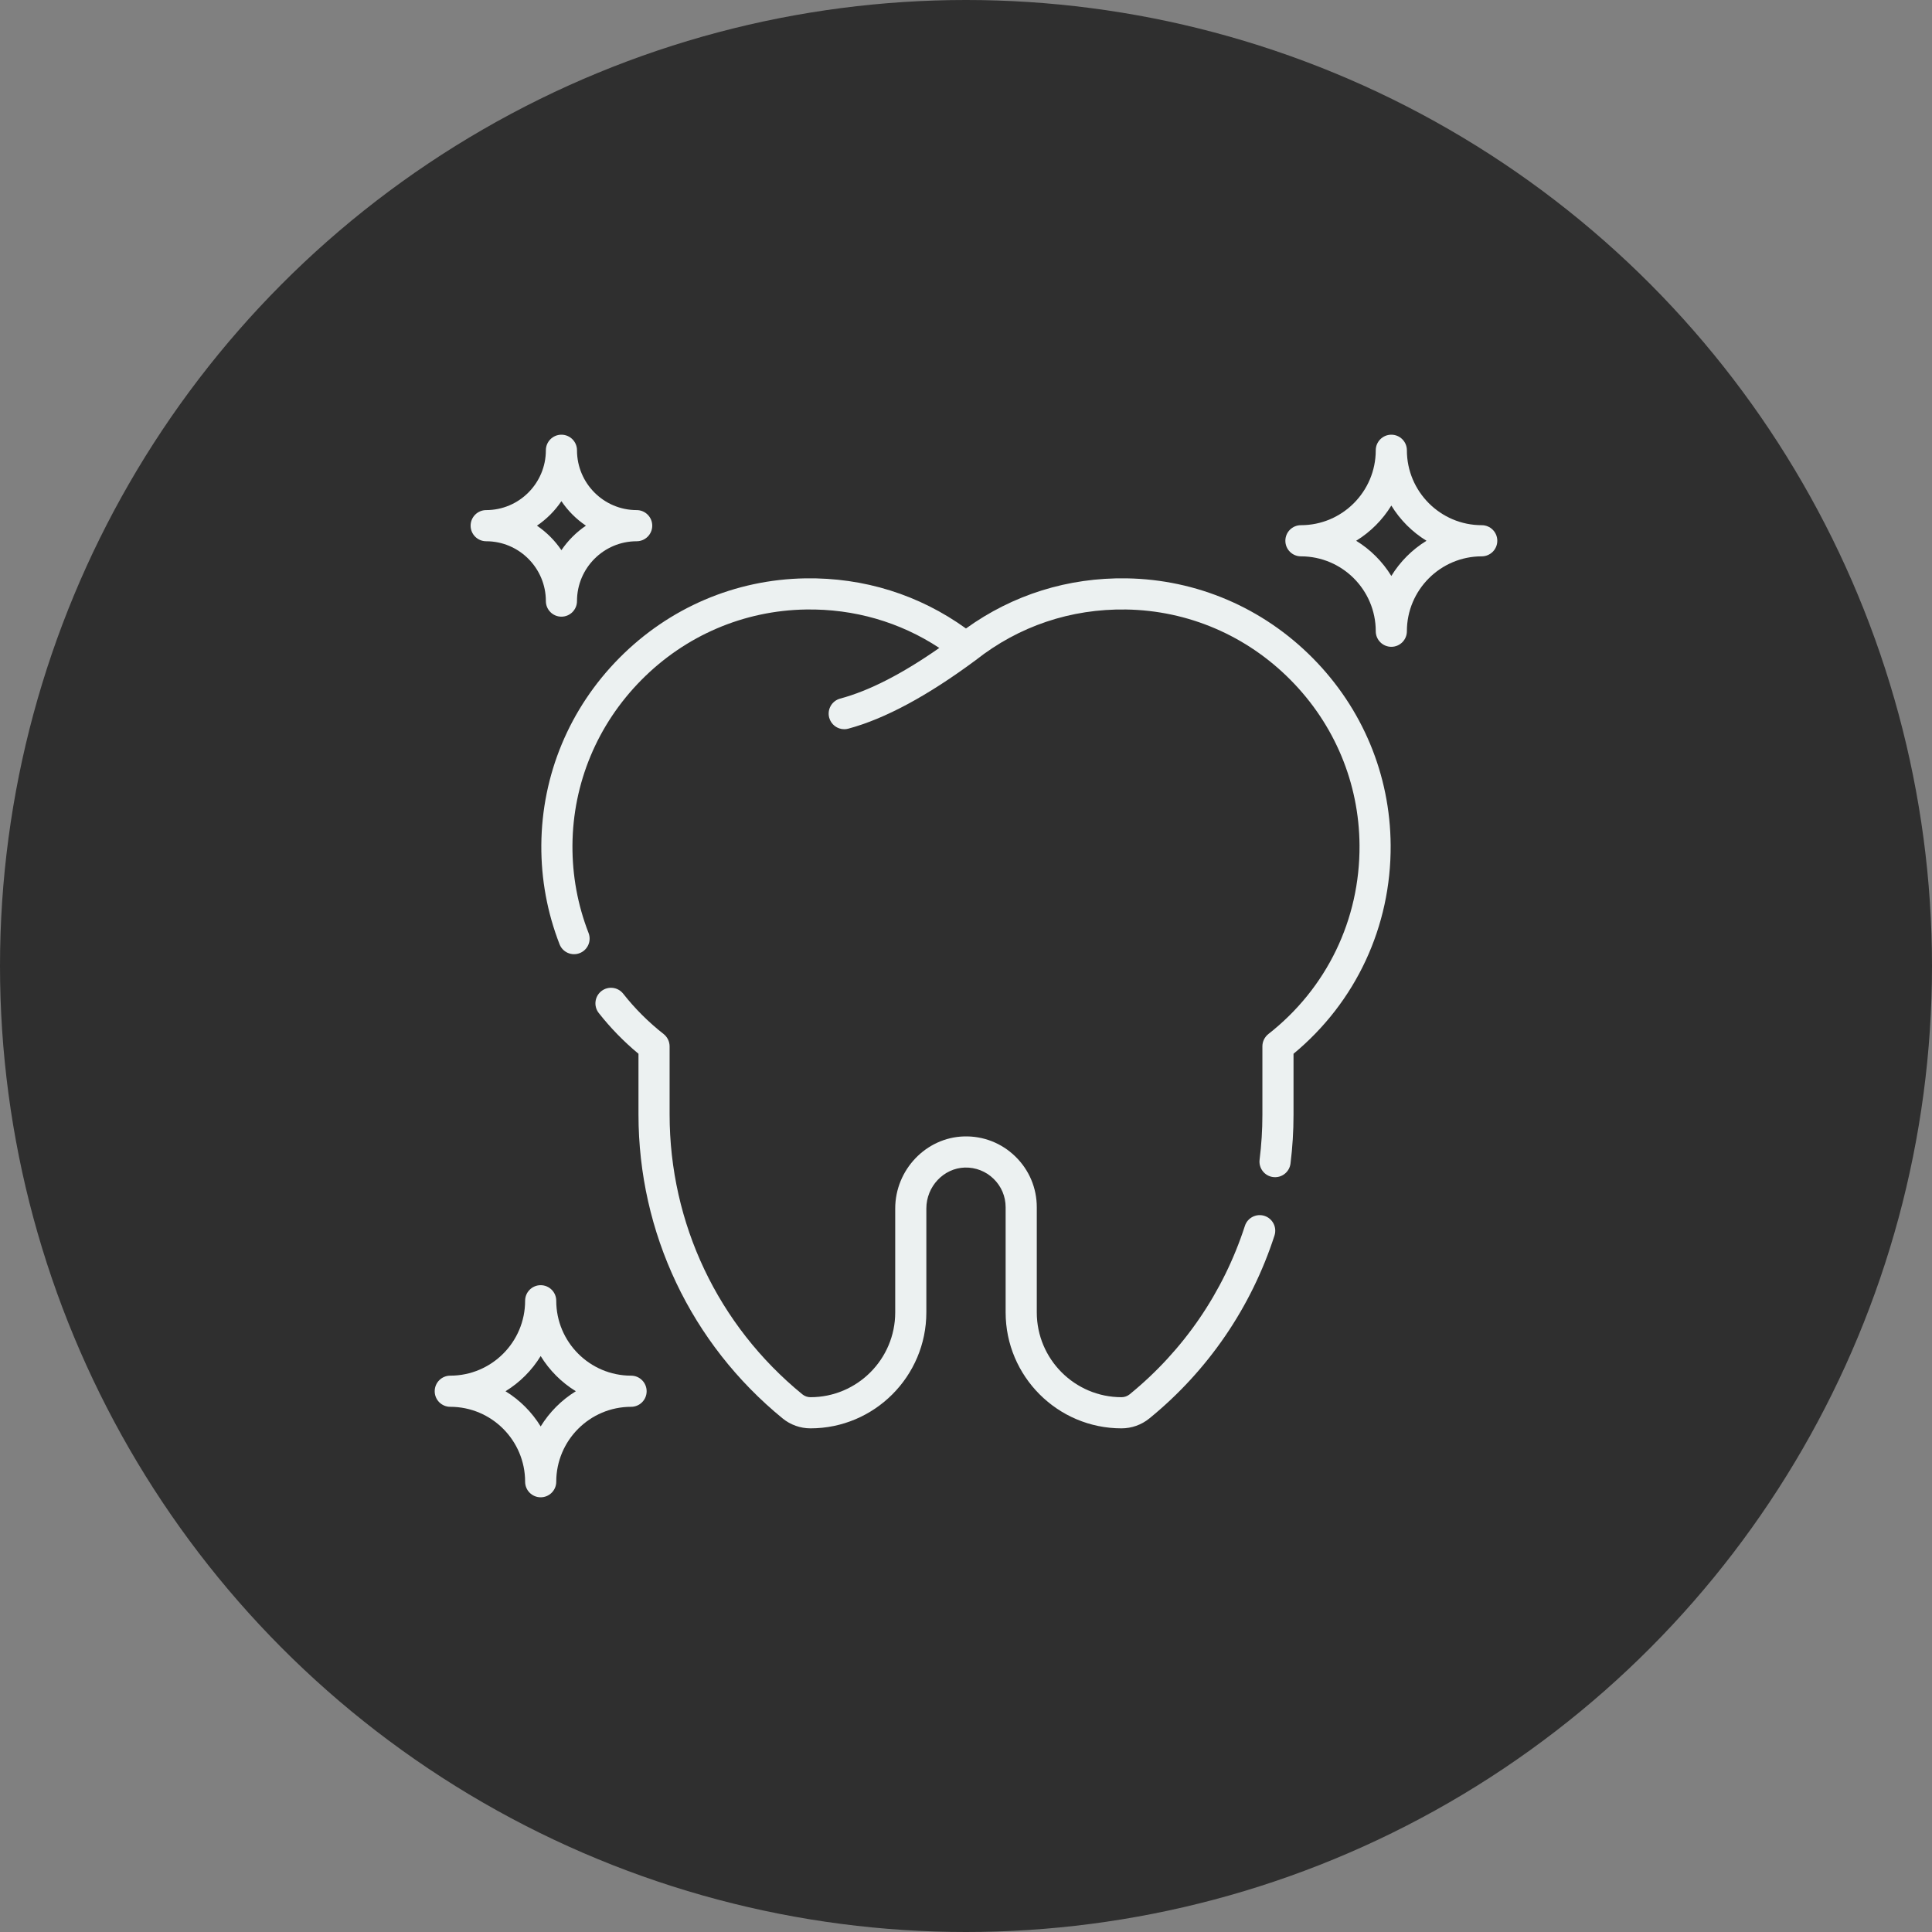
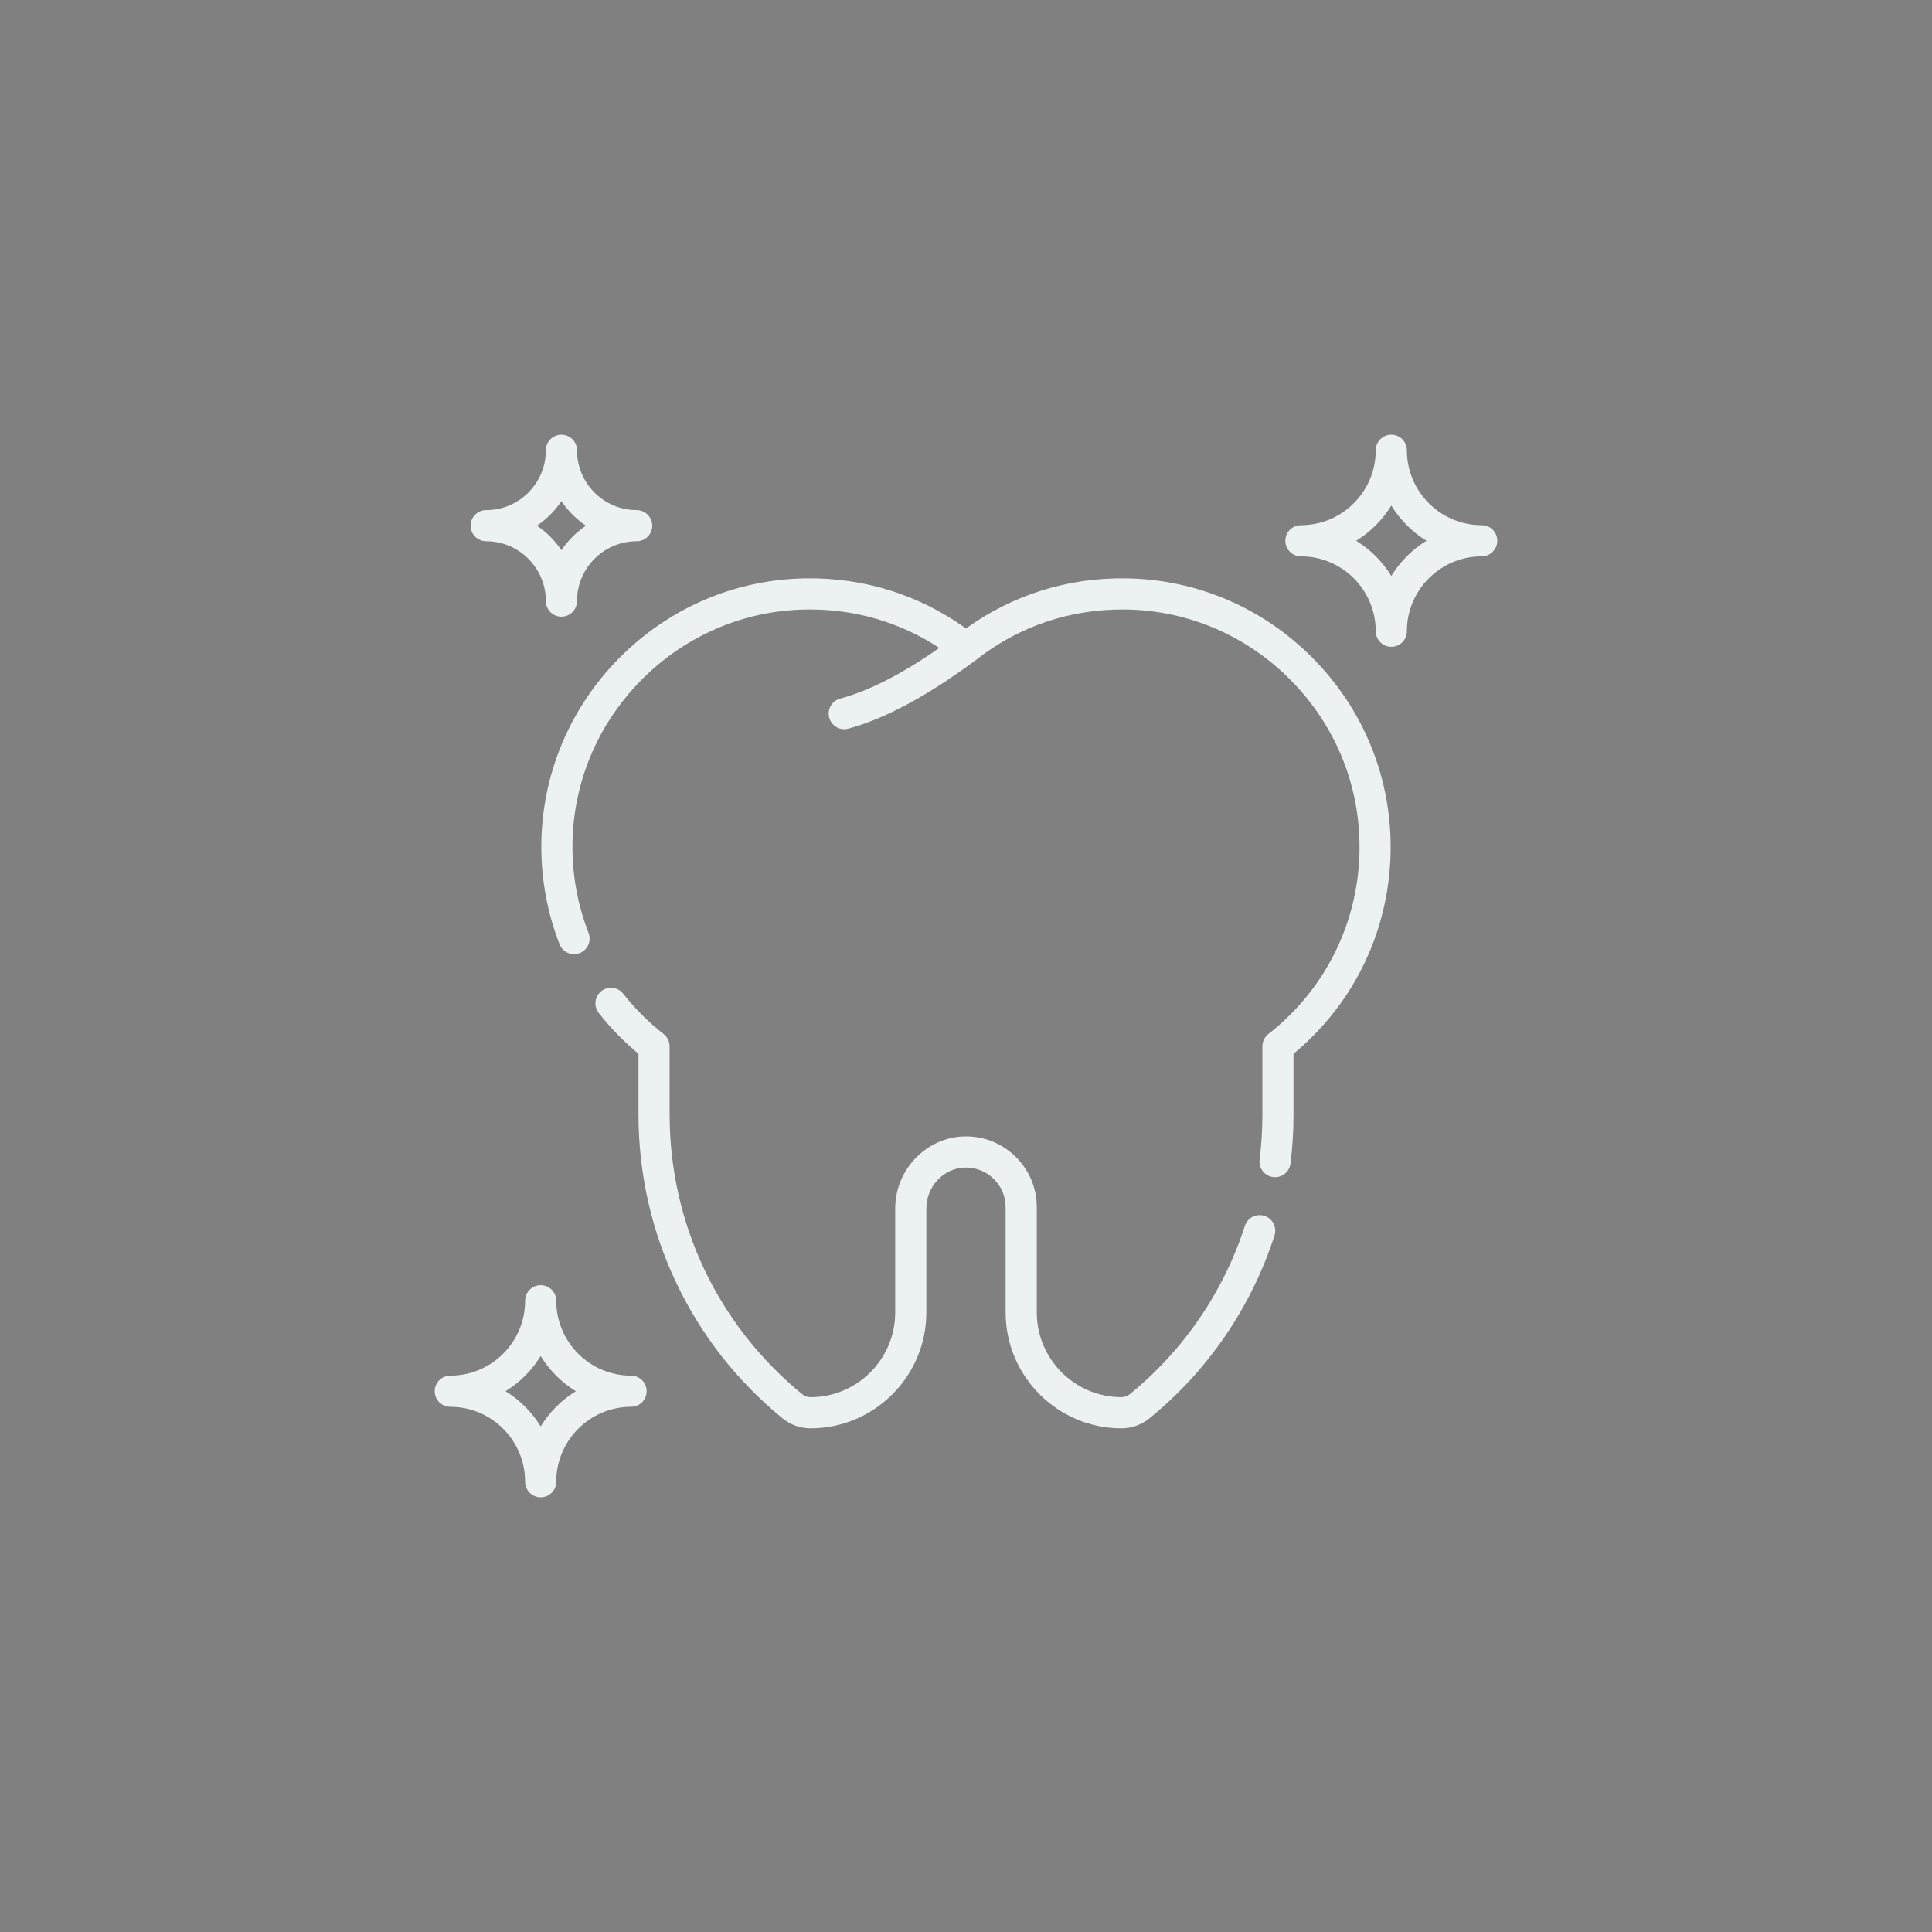
<svg xmlns="http://www.w3.org/2000/svg" width="80" height="80" viewBox="0 0 80 80" fill="none">
  <rect x="0" y="0" width="80" height="80" fill="#808080" stroke="none" />
-   <circle cx="40" cy="40" r="40" fill="#2F2F2F" />
  <g clip-path="url(#clip0_0_554)">
    <path d="M52.36 50.347C52.021 50.238 51.657 50.423 51.548 50.762C50.66 53.504 49.011 55.915 46.777 57.735C46.775 57.736 46.773 57.738 46.772 57.739C46.678 57.814 46.56 57.855 46.44 57.855C44.505 57.855 42.931 56.28 42.931 54.343V49.989C42.931 49.191 42.615 48.444 42.042 47.886C41.469 47.329 40.713 47.034 39.916 47.057C38.346 47.101 37.069 48.44 37.069 50.041V54.343C37.069 56.28 35.495 57.855 33.56 57.855C33.438 57.855 33.318 57.813 33.223 57.735C29.73 54.883 27.727 50.659 27.727 46.147V43.327C27.727 43.131 27.636 42.943 27.483 42.82C26.856 42.329 26.294 41.768 25.806 41.148C25.586 40.868 25.181 40.82 24.901 41.04C24.622 41.26 24.573 41.666 24.793 41.946C25.279 42.564 25.831 43.131 26.438 43.634V46.147C26.438 51.048 28.614 55.636 32.408 58.735C32.732 59 33.141 59.145 33.56 59.145C36.205 59.145 38.358 56.991 38.358 54.343V50.041C38.358 49.131 39.073 48.371 39.952 48.346C40.398 48.335 40.822 48.499 41.143 48.812C41.464 49.124 41.641 49.542 41.641 49.989V54.343C41.641 56.991 43.794 59.145 46.439 59.145C46.858 59.145 47.266 59 47.59 58.736C47.593 58.734 47.595 58.732 47.598 58.73C50.021 56.754 51.811 54.136 52.774 51.16C52.884 50.821 52.698 50.457 52.36 50.347Z" fill="#ECF1F1" />
    <path d="M54.357 27.249C52.295 25.166 49.556 23.994 46.646 23.948C44.227 23.91 41.939 24.626 39.999 26.024C38.059 24.627 35.773 23.911 33.353 23.948C30.442 23.994 27.704 25.166 25.642 27.249C23.581 29.331 22.435 32.082 22.415 34.994C22.406 36.406 22.66 37.787 23.17 39.1C23.299 39.432 23.672 39.596 24.004 39.467C24.336 39.338 24.5 38.964 24.371 38.632C23.92 37.472 23.696 36.251 23.704 35.003C23.721 32.43 24.735 29.999 26.558 28.157C28.381 26.315 30.801 25.278 33.373 25.238C35.369 25.207 37.261 25.755 38.895 26.83C37.337 27.916 35.988 28.605 34.791 28.927C34.447 29.019 34.243 29.373 34.335 29.717C34.413 30.005 34.673 30.195 34.957 30.195C35.013 30.195 35.069 30.188 35.125 30.173C36.653 29.762 38.42 28.805 40.404 27.334C42.186 25.928 44.337 25.203 46.626 25.238C49.197 25.278 51.618 26.315 53.441 28.157C55.265 29.998 56.278 32.43 56.295 35.003C56.315 38.074 54.94 40.922 52.522 42.816C52.366 42.938 52.273 43.128 52.273 43.327V46.165C52.273 46.783 52.234 47.407 52.157 48.02C52.113 48.373 52.364 48.696 52.717 48.74C52.744 48.743 52.771 48.745 52.798 48.745C53.118 48.745 53.396 48.507 53.437 48.18C53.52 47.514 53.562 46.836 53.562 46.165V43.634C56.142 41.498 57.606 38.365 57.584 34.994C57.565 32.082 56.419 29.331 54.357 27.249Z" fill="#ECF1F1" />
    <path d="M26.132 56.963C24.423 56.963 23.033 55.572 23.033 53.862C23.033 53.505 22.744 53.217 22.388 53.217C22.032 53.217 21.744 53.505 21.744 53.862C21.744 55.572 20.353 56.963 18.645 56.963C18.288 56.963 18 57.252 18 57.608C18 57.965 18.288 58.253 18.645 58.253C20.353 58.253 21.744 59.645 21.744 61.355C21.744 61.711 22.032 62 22.388 62C22.744 62 23.033 61.711 23.033 61.355C23.033 59.645 24.423 58.253 26.132 58.253C26.488 58.253 26.776 57.965 26.776 57.608C26.776 57.252 26.488 56.963 26.132 56.963ZM22.388 59.066C22.025 58.473 21.524 57.972 20.932 57.608C21.525 57.245 22.025 56.744 22.388 56.151C22.752 56.744 23.252 57.245 23.844 57.608C23.252 57.972 22.752 58.473 22.388 59.066Z" fill="#ECF1F1" />
    <path d="M61.355 21.747C59.647 21.747 58.256 20.355 58.256 18.645C58.256 18.289 57.968 18 57.612 18C57.256 18 56.967 18.289 56.967 18.645C56.967 20.355 55.577 21.747 53.868 21.747C53.512 21.747 53.224 22.035 53.224 22.392C53.224 22.748 53.512 23.037 53.868 23.037C55.577 23.037 56.967 24.428 56.967 26.138C56.967 26.494 57.256 26.783 57.612 26.783C57.968 26.783 58.256 26.494 58.256 26.138C58.256 24.428 59.647 23.037 61.355 23.037C61.711 23.037 62 22.748 62 22.392C62 22.035 61.711 21.747 61.355 21.747ZM57.612 23.849C57.248 23.256 56.748 22.755 56.156 22.392C56.748 22.028 57.248 21.527 57.612 20.934C57.975 21.527 58.475 22.028 59.068 22.392C58.475 22.755 57.975 23.256 57.612 23.849Z" fill="#ECF1F1" />
    <path d="M20.132 22.412C21.494 22.412 22.603 23.523 22.603 24.889C22.603 25.246 22.891 25.535 23.247 25.535C23.604 25.535 23.892 25.246 23.892 24.889C23.892 23.523 25 22.412 26.363 22.412C26.719 22.412 27.008 22.123 27.008 21.767C27.008 21.411 26.719 21.122 26.363 21.122C25 21.122 23.892 20.011 23.892 18.645C23.892 18.289 23.604 18 23.247 18C22.891 18 22.603 18.289 22.603 18.645C22.603 20.011 21.494 21.122 20.132 21.122C19.776 21.122 19.487 21.411 19.487 21.767C19.487 22.123 19.776 22.412 20.132 22.412ZM23.247 20.752C23.517 21.152 23.862 21.497 24.261 21.767C23.862 22.038 23.517 22.383 23.247 22.782C22.977 22.383 22.633 22.038 22.234 21.767C22.633 21.497 22.977 21.152 23.247 20.752Z" fill="#ECF1F1" />
  </g>
  <defs>
    <clipPath id="clip0_0_554">
      <rect width="44" height="44" fill="white" transform="translate(18 18)" />
    </clipPath>
  </defs>
</svg>